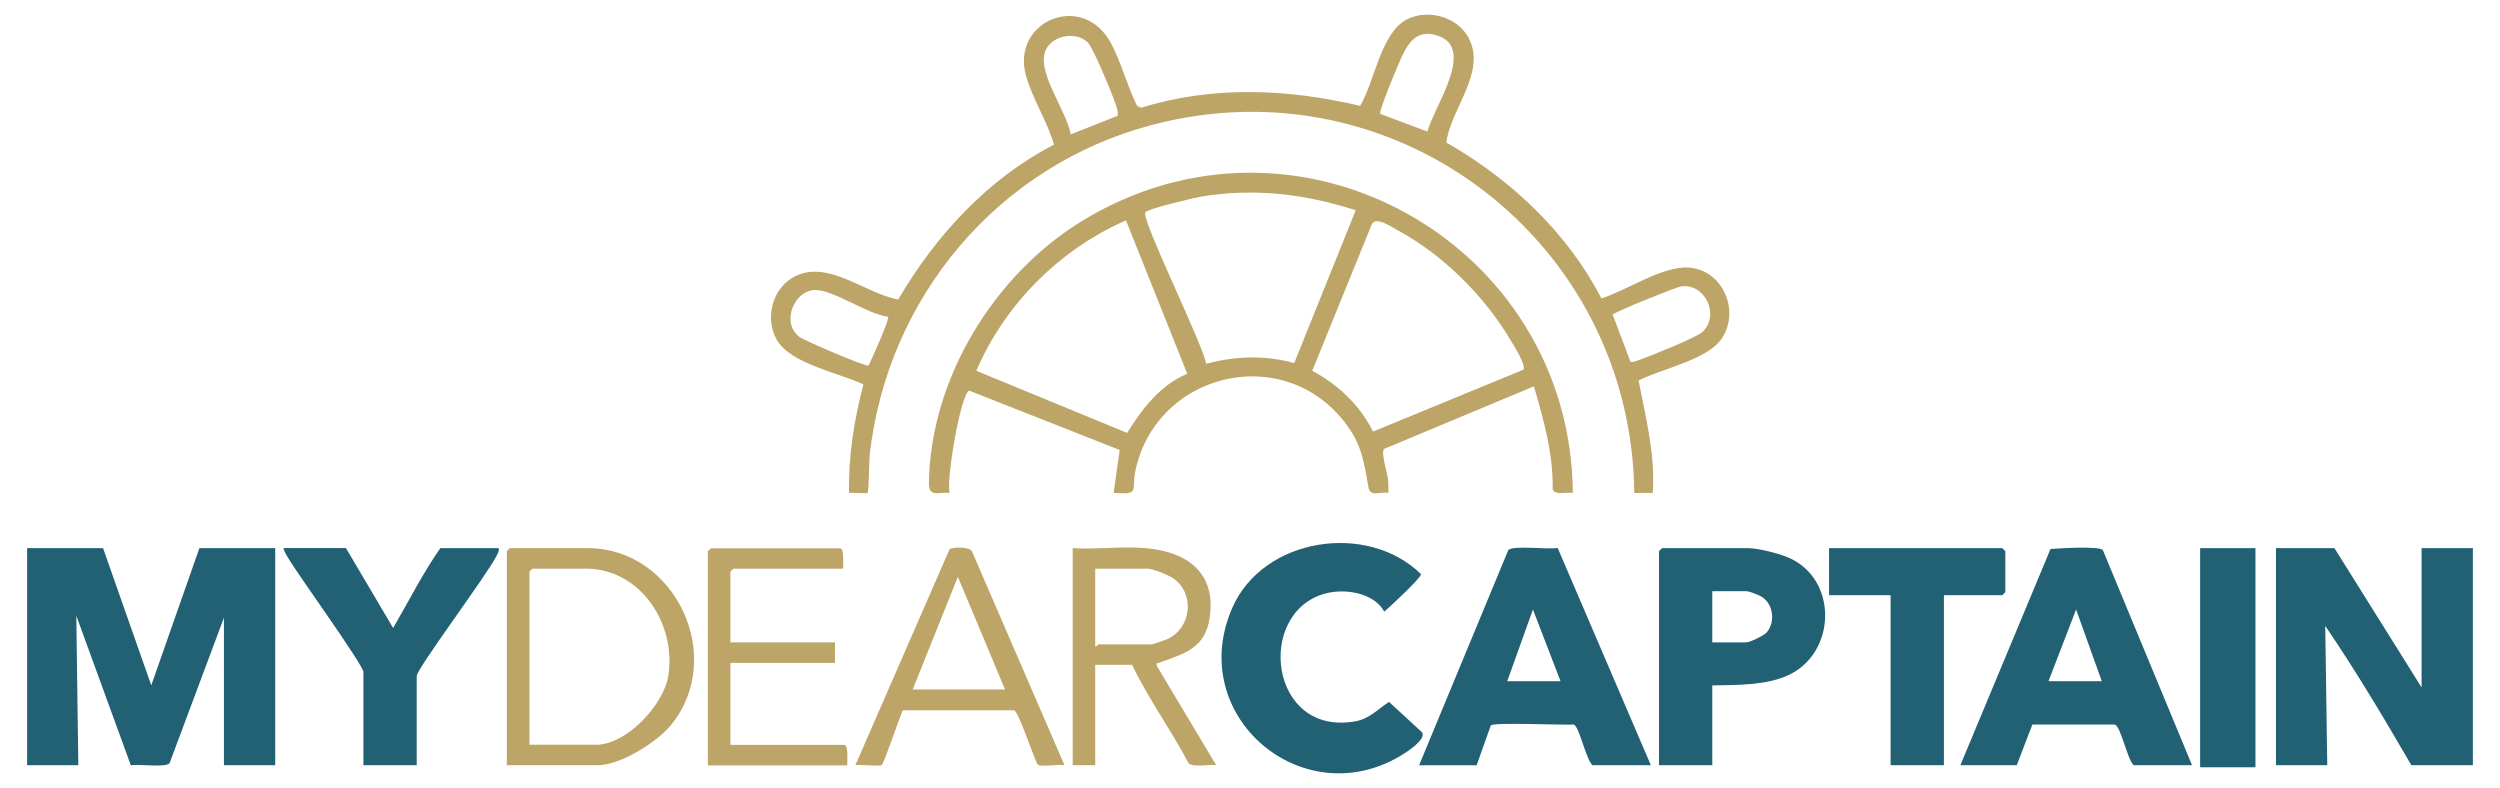
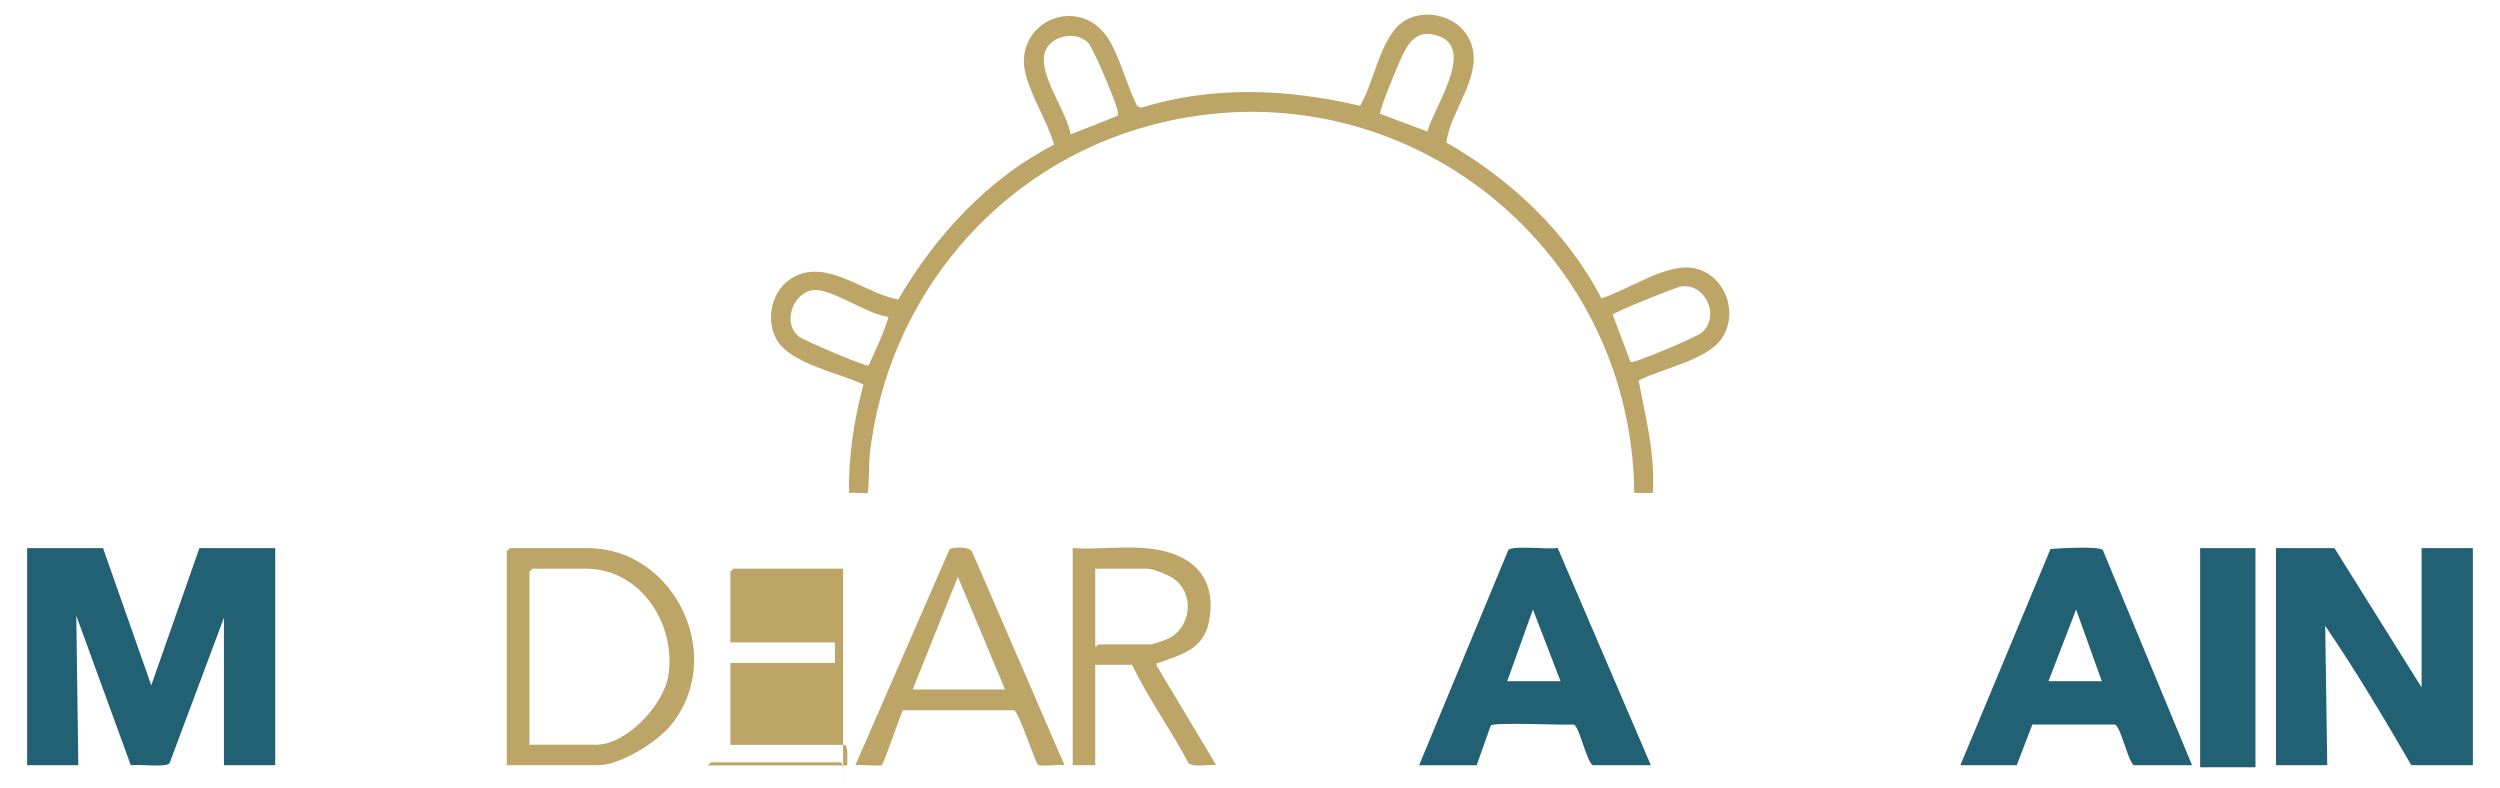
<svg xmlns="http://www.w3.org/2000/svg" id="Layer_1" viewBox="0 0 260.79 82.2">
  <defs>
    <style>
      .st0 {
        fill: #226174;
      }

      .st1 {
        fill: #bda467;
      }
    </style>
  </defs>
  <path class="st0" d="M10.75,57.18l5.03,14.31,5.02-14.31h7.91v22.64h-5.35v-15.38l-5.67,15.17c-.41.5-3.24.06-4.04.23l-5.69-15.61.21,15.59H2.83v-22.64h7.91Z" />
-   <path class="st0" d="M36.09,57.18l4.92,8.33c1.62-2.78,3.09-5.7,4.92-8.33h6.09c.07.33-.08.5-.2.76-.92,1.92-8.35,11.8-8.35,12.59v9.29h-5.56v-9.72c0-.69-6.64-9.92-7.57-11.45-.27-.45-.66-.97-.77-1.48h6.52Z" />
  <path class="st1" d="M52.87,79.82v-22.32s.3-.32.32-.32h8.13c9.09,0,14.5,11.34,8.66,18.47-1.46,1.78-5.27,4.17-7.59,4.17h-9.52ZM55.23,77.69h6.95c3.17,0,7.06-4.15,7.54-7.21.84-5.39-2.9-11.16-8.61-11.16h-5.56s-.32.3-.32.32v18.05Z" />
-   <path class="st1" d="M87.95,59.32h-11.44s-.32.3-.32.32v7.37h10.91v2.14h-10.91v8.55h11.87c.47,0,.31,1.74.32,2.14h-14.54v-22.32s.3-.32.32-.32h13.47c.47,0,.31,1.74.32,2.14Z" />
+   <path class="st1" d="M87.95,59.32h-11.44s-.32.3-.32.32v7.37h10.91v2.14h-10.91v8.55h11.87c.47,0,.31,1.74.32,2.14h-14.54s.3-.32.32-.32h13.47c.47,0,.31,1.74.32,2.14Z" />
  <path class="st1" d="M111.04,79.82c-.58-.12-2.38.19-2.74-.03-.32-.19-1.98-5.52-2.52-5.7h-11.6c-.34.71-1.96,5.51-2.19,5.71-.19.17-2.28-.07-2.76.02l9.83-22.54c.37-.22,2.06-.27,2.33.24l9.65,22.3ZM104.84,71.92l-4.92-11.75-4.71,11.75h9.62Z" />
  <path class="st1" d="M119.49,57.18c4.25.36,7.34,2.47,6.72,7.14-.44,3.33-2.68,3.85-5.25,4.8-.23.09-.36-.11-.29.34l6.2,10.36c-.75-.12-2.36.27-2.89-.21-1.82-3.49-4.2-6.72-5.88-10.26h-3.85v10.47h-2.35v-22.64c2.46.15,5.16-.21,7.59,0ZM114.25,67.43c.16.06.26-.21.32-.21h5.56c.08,0,1.4-.44,1.6-.53,2.51-1.12,2.97-4.64.75-6.3-.51-.38-2.21-1.07-2.78-1.07h-5.45v8.12Z" />
-   <path class="st0" d="M144.4,63.8c-1.09-1.99-4.17-2.46-6.25-1.86-7.2,2.07-5.72,14.93,3.26,13.3,1.47-.27,2.31-1.26,3.49-2.02l3.46,3.19c.43.78-1.77,2.15-2.41,2.52-10.23,5.94-22.26-4.32-17.42-15.48,3.2-7.4,14.12-9.04,19.7-3.56.06.36-3.28,3.45-3.83,3.92Z" />
  <path class="st0" d="M148.04,79.82l9.3-22.44c.5-.52,4.2-.03,5.15-.22l9.72,22.66h-6.09c-.67-.57-1.38-4.05-1.95-4.24-1.09.08-8.41-.26-8.66.1l-1.47,4.15h-5.99ZM157.23,71.06h5.56l-2.88-7.48-2.68,7.48Z" />
-   <path class="st0" d="M178.62,71.49v8.33h-5.56v-22.32s.3-.32.32-.32h8.98c1.02,0,3.18.55,4.17.97,5.25,2.23,5.07,10.02-.06,12.32-2.33,1.04-5.33.98-7.85,1.03ZM178.62,67.01h3.53c.4,0,1.85-.7,2.15-1.05.9-1.05.7-2.86-.44-3.65-.33-.23-1.39-.64-1.71-.64h-3.53v5.34Z" />
-   <path class="st0" d="M202.78,62.09v17.73h-5.56v-17.73h-6.42v-4.91h18.07s.32.3.32.32v4.27s-.3.32-.32.32h-6.09Z" />
  <path class="st0" d="M228.66,79.82h-6.09c-.67-.64-1.33-4.03-1.96-4.24h-8.6s-1.63,4.24-1.63,4.24h-5.88l9.4-22.55c.87-.07,5.09-.33,5.46.11l9.3,22.43ZM213.69,71.06h5.56l-2.68-7.48-2.88,7.48Z" />
  <rect class="st0" x="229.51" y="57.18" width="5.77" height="22.86" />
  <path class="st0" d="M243.52,57.18l9.09,14.53v-14.53h5.35v22.64h-6.42c-2.85-4.91-5.79-9.85-8.98-14.53l.21,14.53h-5.35v-22.64h6.09Z" />
  <path class="st1" d="M167.07,31.12c2.61-.82,6.39-3.4,9.09-3.21,3.61.25,5.41,4.6,3.4,7.47-1.52,2.17-6.27,3.1-8.63,4.31.74,3.87,1.76,7.74,1.48,11.73h-1.93c-.26-26.11-24.8-45.12-50.3-38.39-16.06,4.23-27.62,17.98-29.46,34.44-.06.52-.08,3.81-.22,3.95-.07.07-1.59-.05-1.93,0-.08-3.82.53-7.64,1.5-11.32-2.56-1.22-7.68-2.15-9.08-4.72-1.21-2.22-.42-5.28,1.82-6.49,3.52-1.91,7.48,1.77,10.89,2.35,3.89-6.65,9.35-12.6,16.25-16.15-.68-2.4-2.28-4.85-2.93-7.22-1.56-5.7,5.97-8.84,8.89-3.33,1.05,1.97,1.69,4.46,2.7,6.49l.41.21c7.49-2.32,15.31-1.98,22.86-.2,1.53-2.52,2.15-7.64,4.91-9.03,2.16-1.09,5.18-.27,6.36,1.85,2.02,3.63-1.85,7.48-2.27,11.01,6.7,3.82,12.6,9.37,16.16,16.23ZM143.98,11.88l4.92,1.84c.62-2.43,5.03-8.6,1.18-9.96-2.13-.75-3.03.45-3.85,2.15-.33.68-2.43,5.7-2.25,5.96ZM116.59,12.09c.09-.47-.11-.9-.25-1.33-.34-1.01-2.31-5.8-2.86-6.33-1.33-1.3-4.11-.67-4.53,1.2-.53,2.31,2.34,6.02,2.74,8.39l4.9-1.94ZM170.08,37.73c.17.13.86-.16,1.11-.25,1.07-.38,5.75-2.27,6.37-2.82,1.91-1.72.33-5.14-2.2-4.78-.54.08-6.89,2.64-7.13,2.94l1.85,4.91ZM92.65,33.04c-2.1-.22-5.68-2.8-7.59-2.79-2.2.01-3.63,3.38-1.68,4.89.48.37,6.84,3.1,7.22,3,.32-.62,2.23-4.9,2.05-5.11Z" />
-   <path class="st1" d="M164.08,51.41c-.55-.08-1.91.26-2.11-.35.07-3.7-.94-7.26-1.96-10.76l-15.61,6.52c-.4.32.33,2.53.4,3.23.04.46.04.91.03,1.36-.87-.15-1.9.48-2.08-.58-.52-2.99-.78-4.79-2.83-7.22-6.68-7.9-19.51-4.46-21.51,5.65-.38,1.9.54,2.37-2.24,2.15l.63-4.47-15.69-6.19c-.88.22-2.43,9.34-2.05,10.66-1.08-.1-2.17.5-2.16-.96.13-10.88,6.73-21.69,15.86-27.33,22.5-13.88,51.1,2.21,51.31,28.29ZM141.41,21.93c-5.3-1.71-10.55-2.33-16.08-1.43-.78.13-5.6,1.28-5.85,1.64-.49.69,6.03,13.8,6.34,15.81,3.05-.81,6.13-.92,9.19-.08l6.41-15.93ZM123.85,38.99l-6.39-16c-6.9,3.01-12.65,8.75-15.61,15.69l15.73,6.48c1.55-2.51,3.48-5.02,6.27-6.17ZM158.91,38.57c.3-.49-.97-2.48-1.3-3.03-2.72-4.62-7.07-8.96-11.79-11.51-.69-.37-2.39-1.58-2.76-.54l-6.17,15.19c2.71,1.46,4.96,3.57,6.34,6.34l15.67-6.45Z" />
</svg>